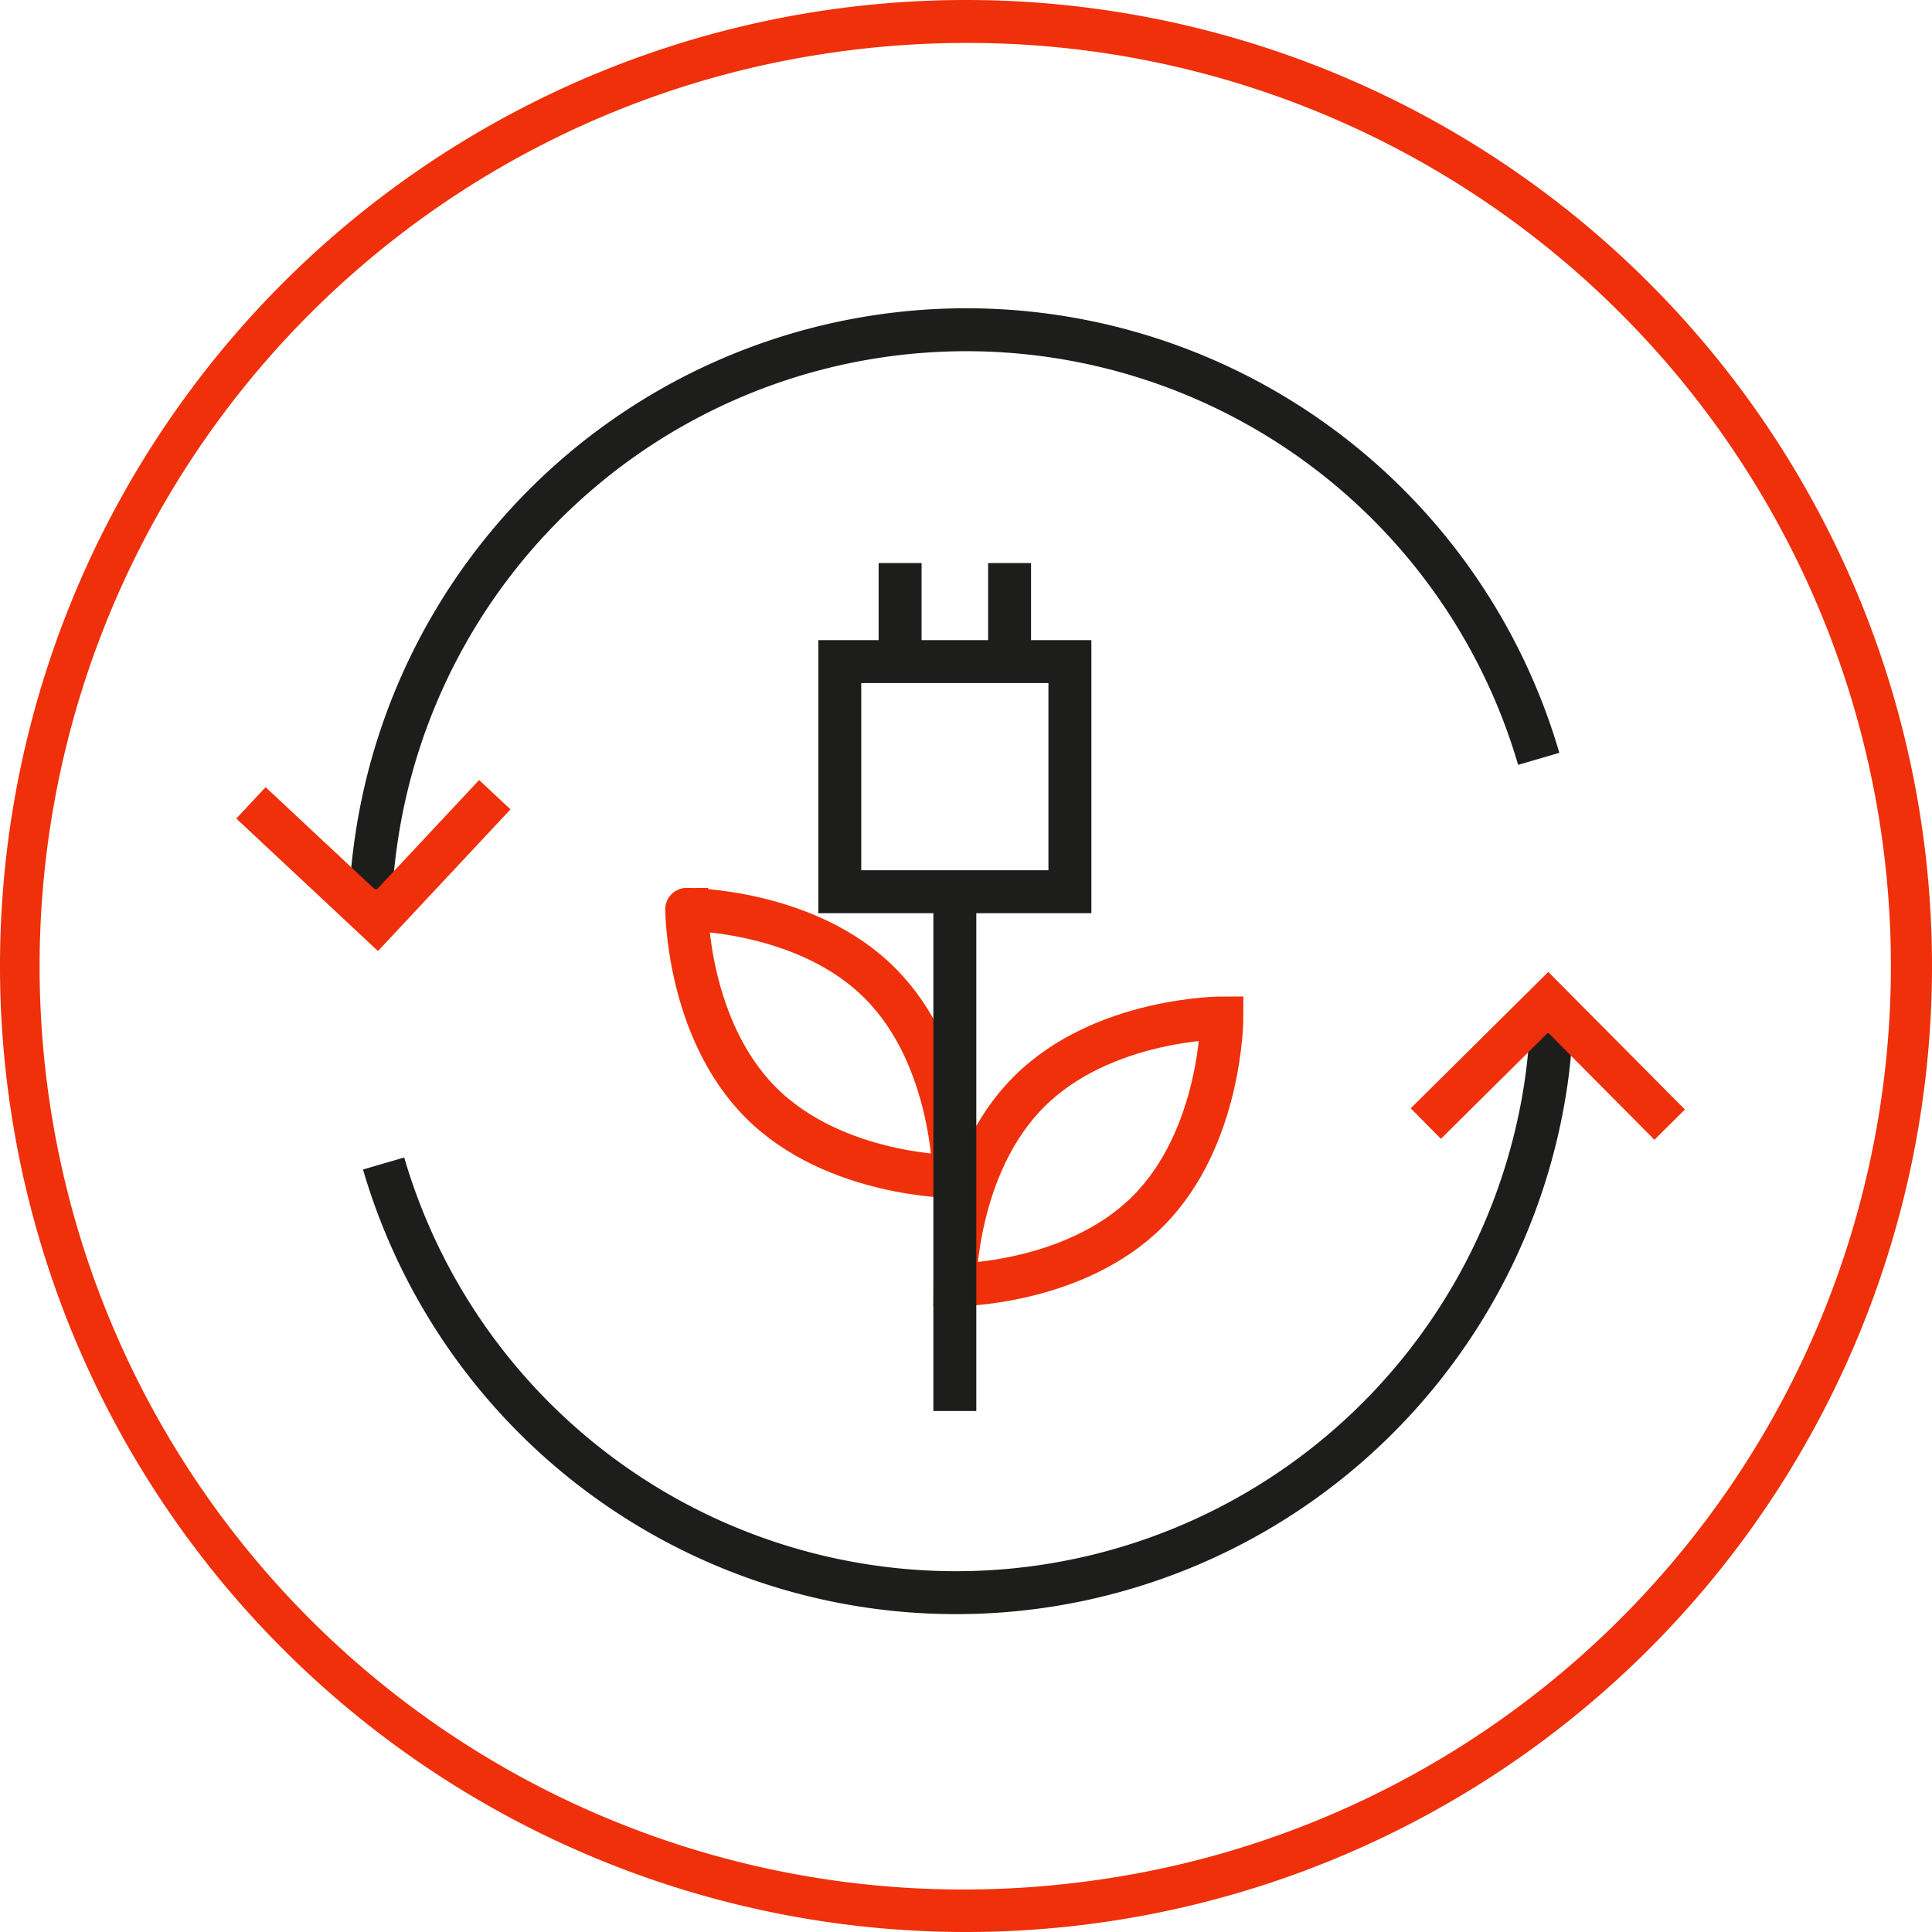
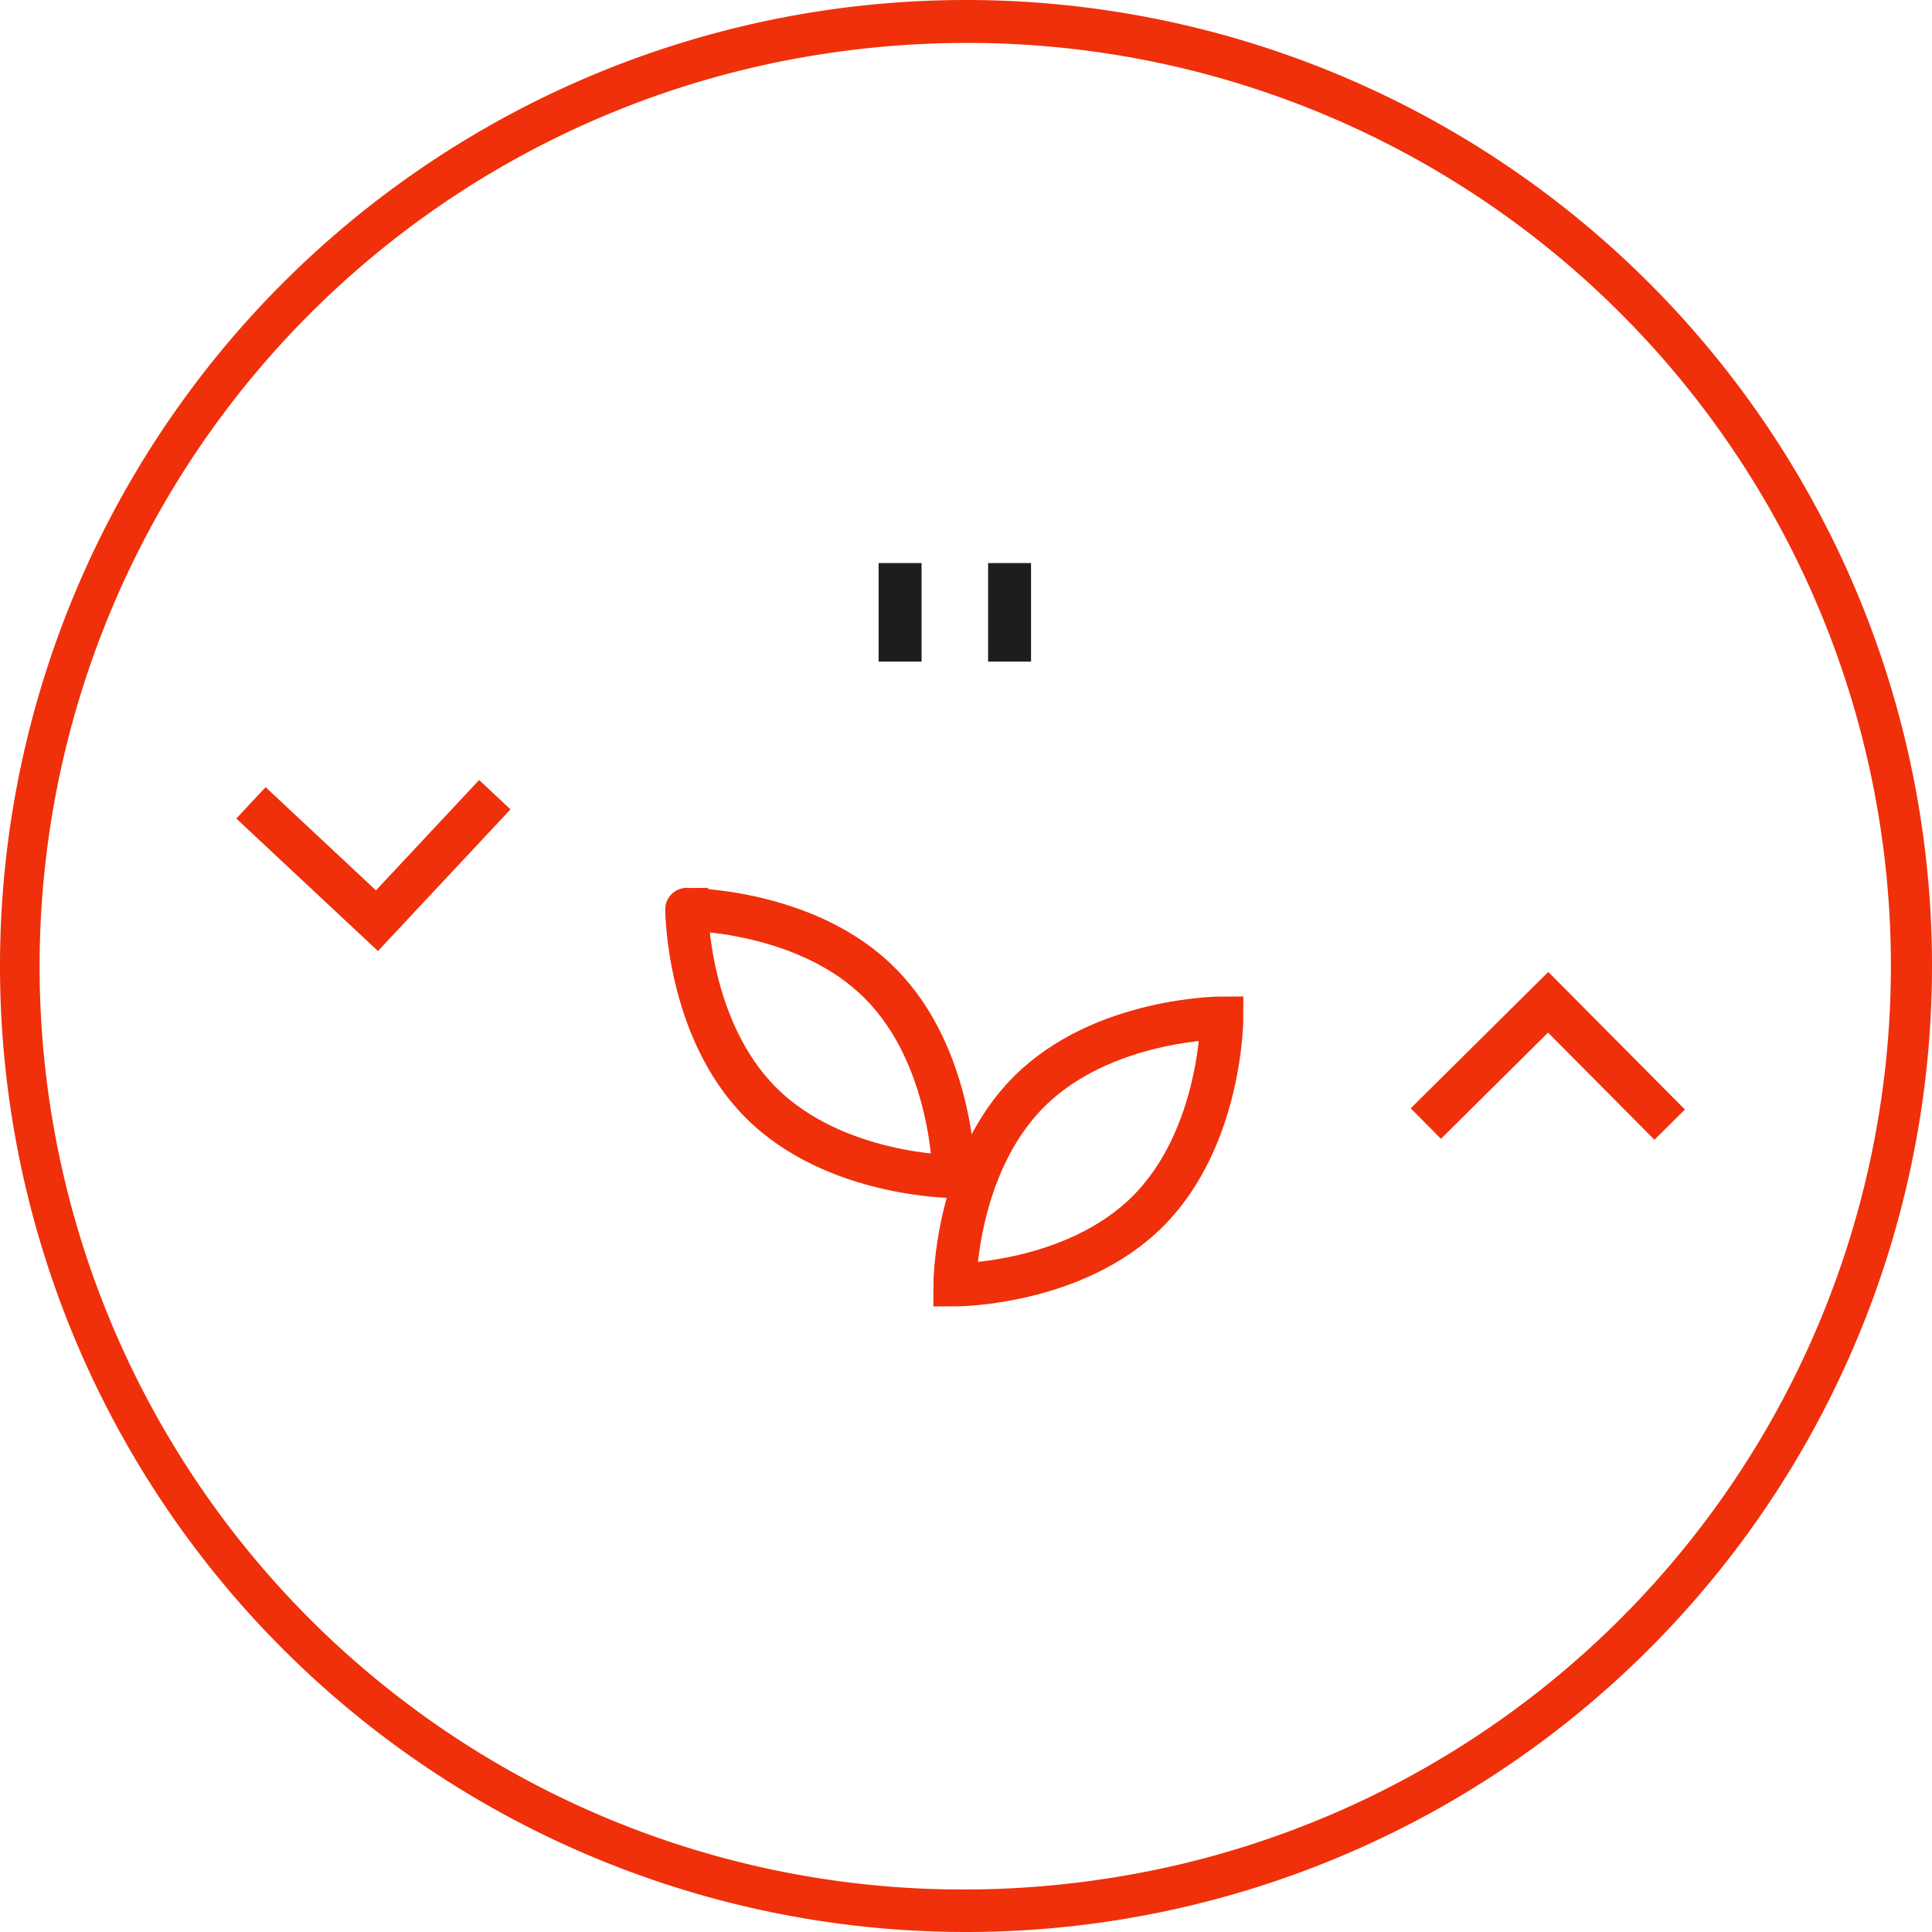
<svg xmlns="http://www.w3.org/2000/svg" width="90" height="90" viewBox="0 0 90 90">
  <g id="Icone">
    <path d="M45.06,2a43,43,0,0,1,6.23,85.55,43.77,43.77,0,0,1-6.35.47A43,43,0,0,1,38.71,2.46,43.67,43.67,0,0,1,45.06,2h0m0-2a45,45,0,0,0-.12,90,45,45,0,0,0,.12-90Z" fill="#ef300a" />
-     <path d="M71.68,35.35a27.78,27.78,0,0,0-54.16,3.82c-.11.76-.19,1.51-.23,2.27" fill="none" stroke="#1d1d1b" stroke-miterlimit="10" stroke-width="2" />
-     <path d="M72.26,48.12c-.05.75-.12,1.51-.23,2.27A27.78,27.78,0,0,1,17.87,54.2" fill="none" stroke="#1d1d1b" stroke-miterlimit="10" stroke-width="2" />
    <polyline points="66.42 52.34 72.12 46.69 77.78 52.39" fill="none" stroke="#ef300a" stroke-miterlimit="10" stroke-width="2" />
    <polyline points="23.05 37.02 17.56 42.89 11.69 37.4" fill="none" stroke="#ef300a" stroke-miterlimit="10" stroke-width="2" />
  </g>
  <g id="Nome_tavola" data-name="Nome tavola">
-     <rect x="39.12" y="30.82" width="10.72" height="10.72" fill="none" stroke="#1d1d1b" stroke-miterlimit="10" stroke-width="2" />
    <line x1="41.93" y1="30.82" x2="41.93" y2="26.23" fill="none" stroke="#1d1d1b" stroke-miterlimit="10" stroke-width="2" />
    <line x1="47.03" y1="30.82" x2="47.03" y2="26.23" fill="none" stroke="#1d1d1b" stroke-miterlimit="10" stroke-width="2" />
    <path d="M41,45.81c3.43,3.43,3.44,9,3.44,9s-5.56,0-9-3.45-3.45-9-3.45-9S37.6,42.37,41,45.81Z" fill="none" stroke="#ef300a" stroke-miterlimit="10" stroke-width="2" />
    <path d="M47.93,50.86c-3.44,3.44-3.45,9-3.45,9s5.57,0,9-3.44,3.44-9,3.44-9S51.37,47.42,47.93,50.86Z" fill="none" stroke="#ef300a" stroke-miterlimit="10" stroke-width="2" />
-     <line x1="44.48" y1="41.54" x2="44.48" y2="65.73" fill="none" stroke="#1d1d1b" stroke-miterlimit="10" stroke-width="2" />
  </g>
</svg>